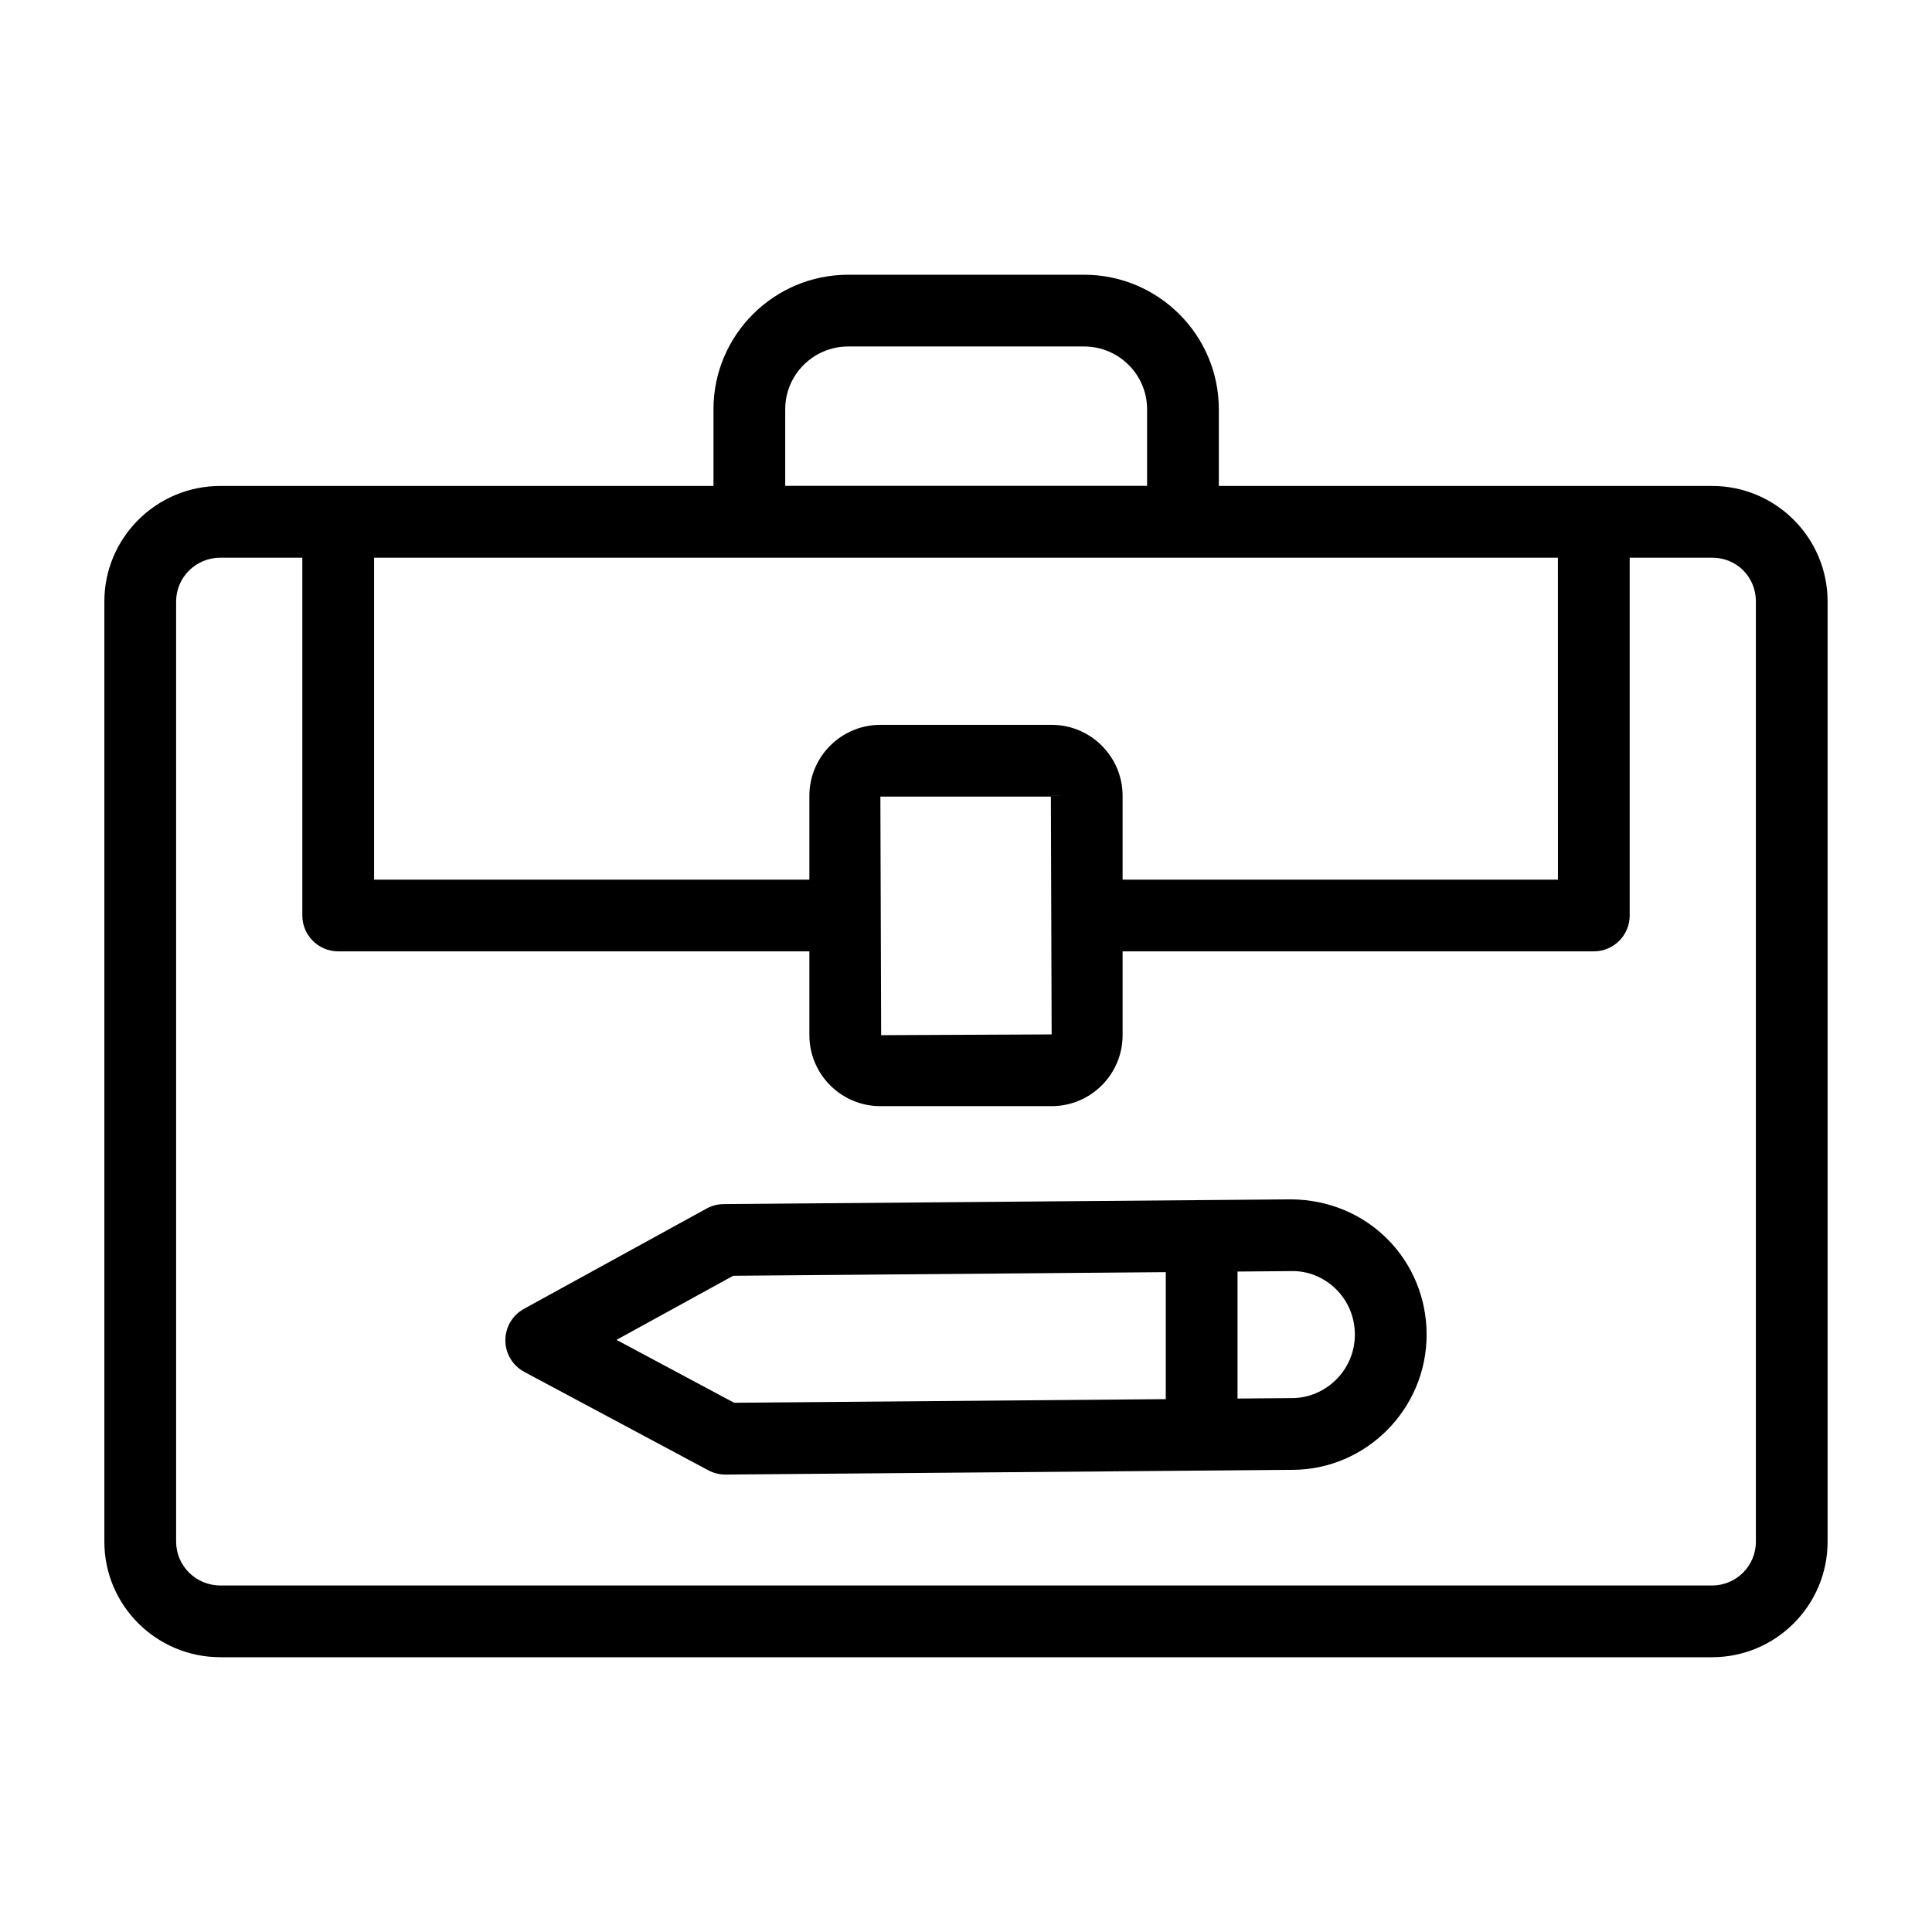
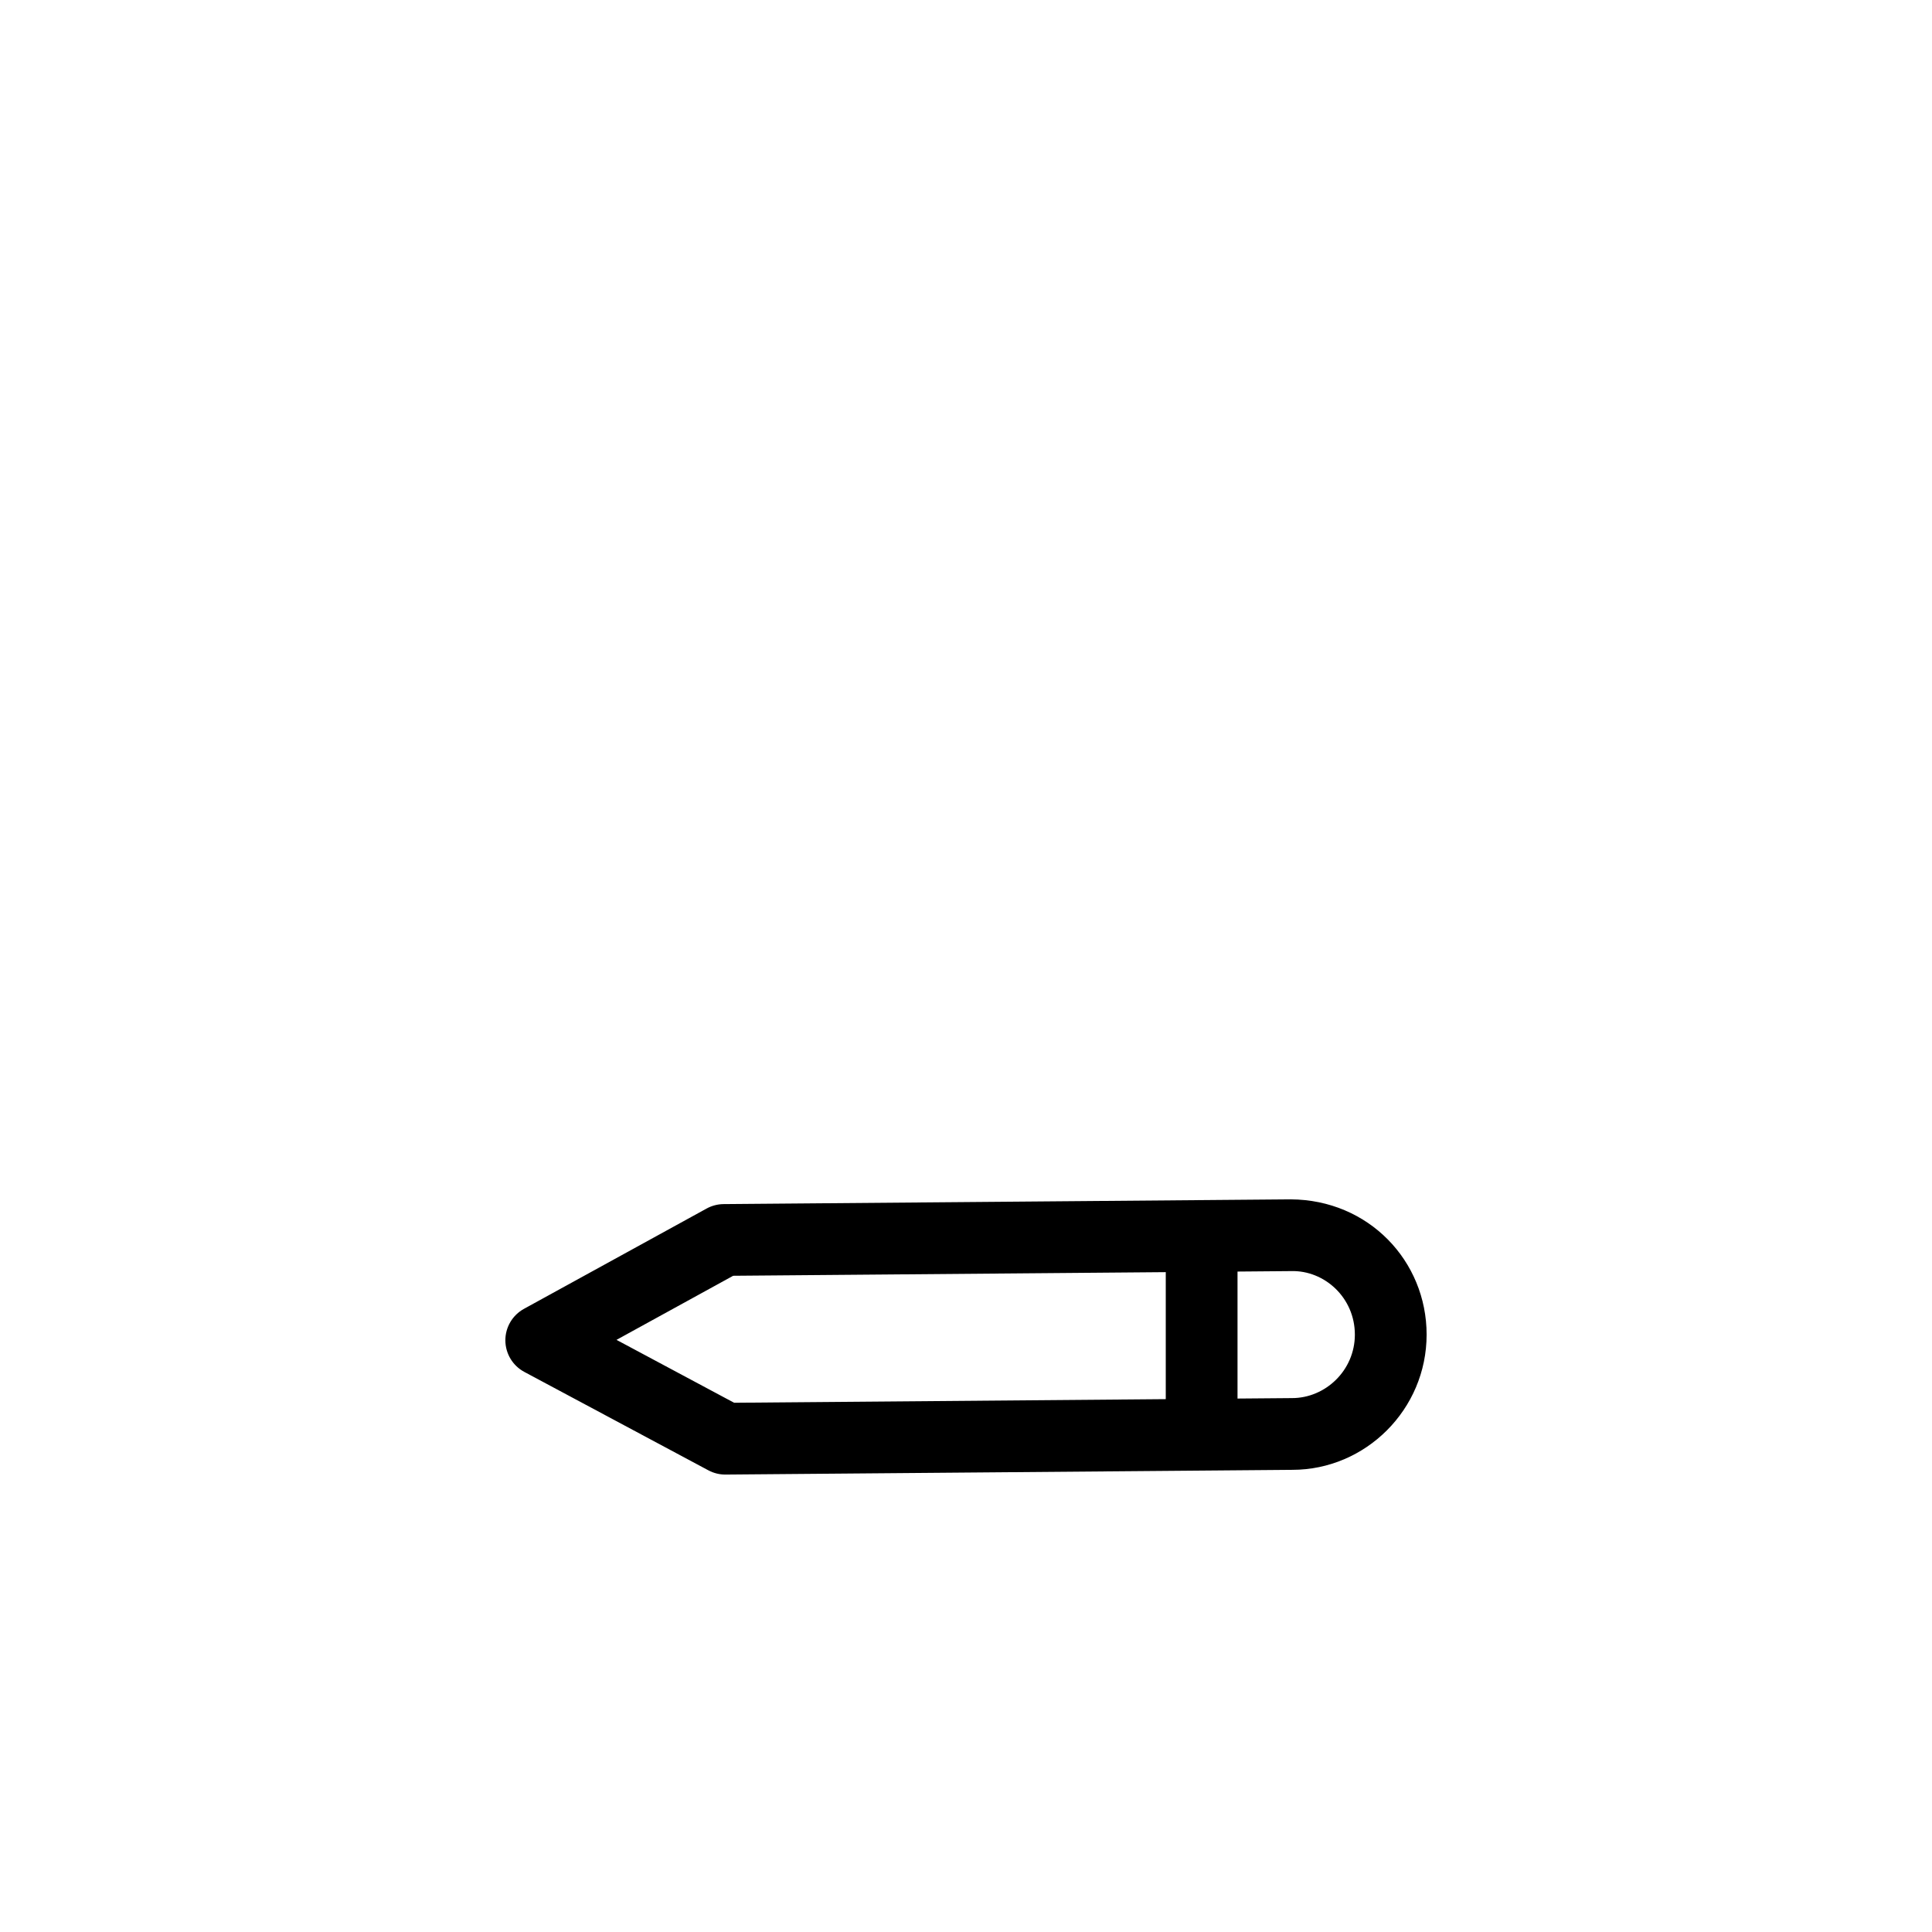
<svg xmlns="http://www.w3.org/2000/svg" fill="#000000" width="800px" height="800px" version="1.1" viewBox="144 144 512 512">
  <g>
    <path d="m282.95 507.57 48.777 26.082c1.383 0.738 2.918 1.125 4.484 1.125 1.016 0 149.23-1.23 150.27-1.254 19.383 0 35.586-15.961 35.586-35.836 0-19.512-15.375-35.75-36.043-35.844-55.242 0.461-92.898 0.777-150.27 1.258-1.574 0.016-3.117 0.418-4.496 1.176l-48.402 26.582c-3.059 1.68-4.949 4.898-4.93 8.383 0.023 3.488 1.953 6.688 5.023 8.328zm203.23-26.715c8.836-0.238 16.871 7.055 16.871 16.832 0 9.48-7.789 16.824-16.652 16.824l-14.445 0.121v-33.656zm-147.88 1.238 114.64-0.961v33.656l-114.39 0.957-31.172-16.668z" />
-     <path d="m202.38 583.18h395.35c16.871 0 30.602-13.73 30.602-30.605v-249.19c0-16.871-13.73-30.602-30.602-30.602h-130.73v-20.336c0-19.652-16.023-35.641-35.711-35.641h-62.5c-19.688 0-35.711 15.988-35.711 35.641v20.336h-130.7c-16.941 0-30.723 13.73-30.723 30.602v249.19c0 16.875 13.781 30.602 30.723 30.602zm149.71-330.73c0-9.172 7.492-16.629 16.699-16.629h62.5c9.207 0 16.699 7.457 16.699 16.629v20.297h-95.898zm204.78 124.66h-115.37v-22.211c0-10.371-8.438-18.809-18.809-18.809h-45.391c-10.371 0-18.809 8.438-18.809 18.809v22.211h-115.36v-85.316h313.73zm-179.56-22.008h45.184l0.203 63.027-45.184 0.203c-0.004-1.59-0.215-67.102-0.203-63.23zm45.184-0.203v-0.004l9.504 0.004zm-231.82-51.516c0-6.391 5.254-11.59 11.711-11.59h21.734v94.82c0 5.25 4.258 9.504 9.504 9.504h124.87v22.215c0 10.371 8.438 18.809 18.809 18.809h45.391c10.371 0 18.809-8.438 18.809-18.809v-22.215h124.88c5.25 0 9.504-4.258 9.504-9.504 0-0.008-0.004-0.016-0.004-0.023v-94.797h21.855c6.5 0 11.59 5.09 11.59 11.59v249.19c0 6.391-5.199 11.594-11.59 11.594h-395.35c-6.457 0-11.711-5.203-11.711-11.594z" />
  </g>
</svg>